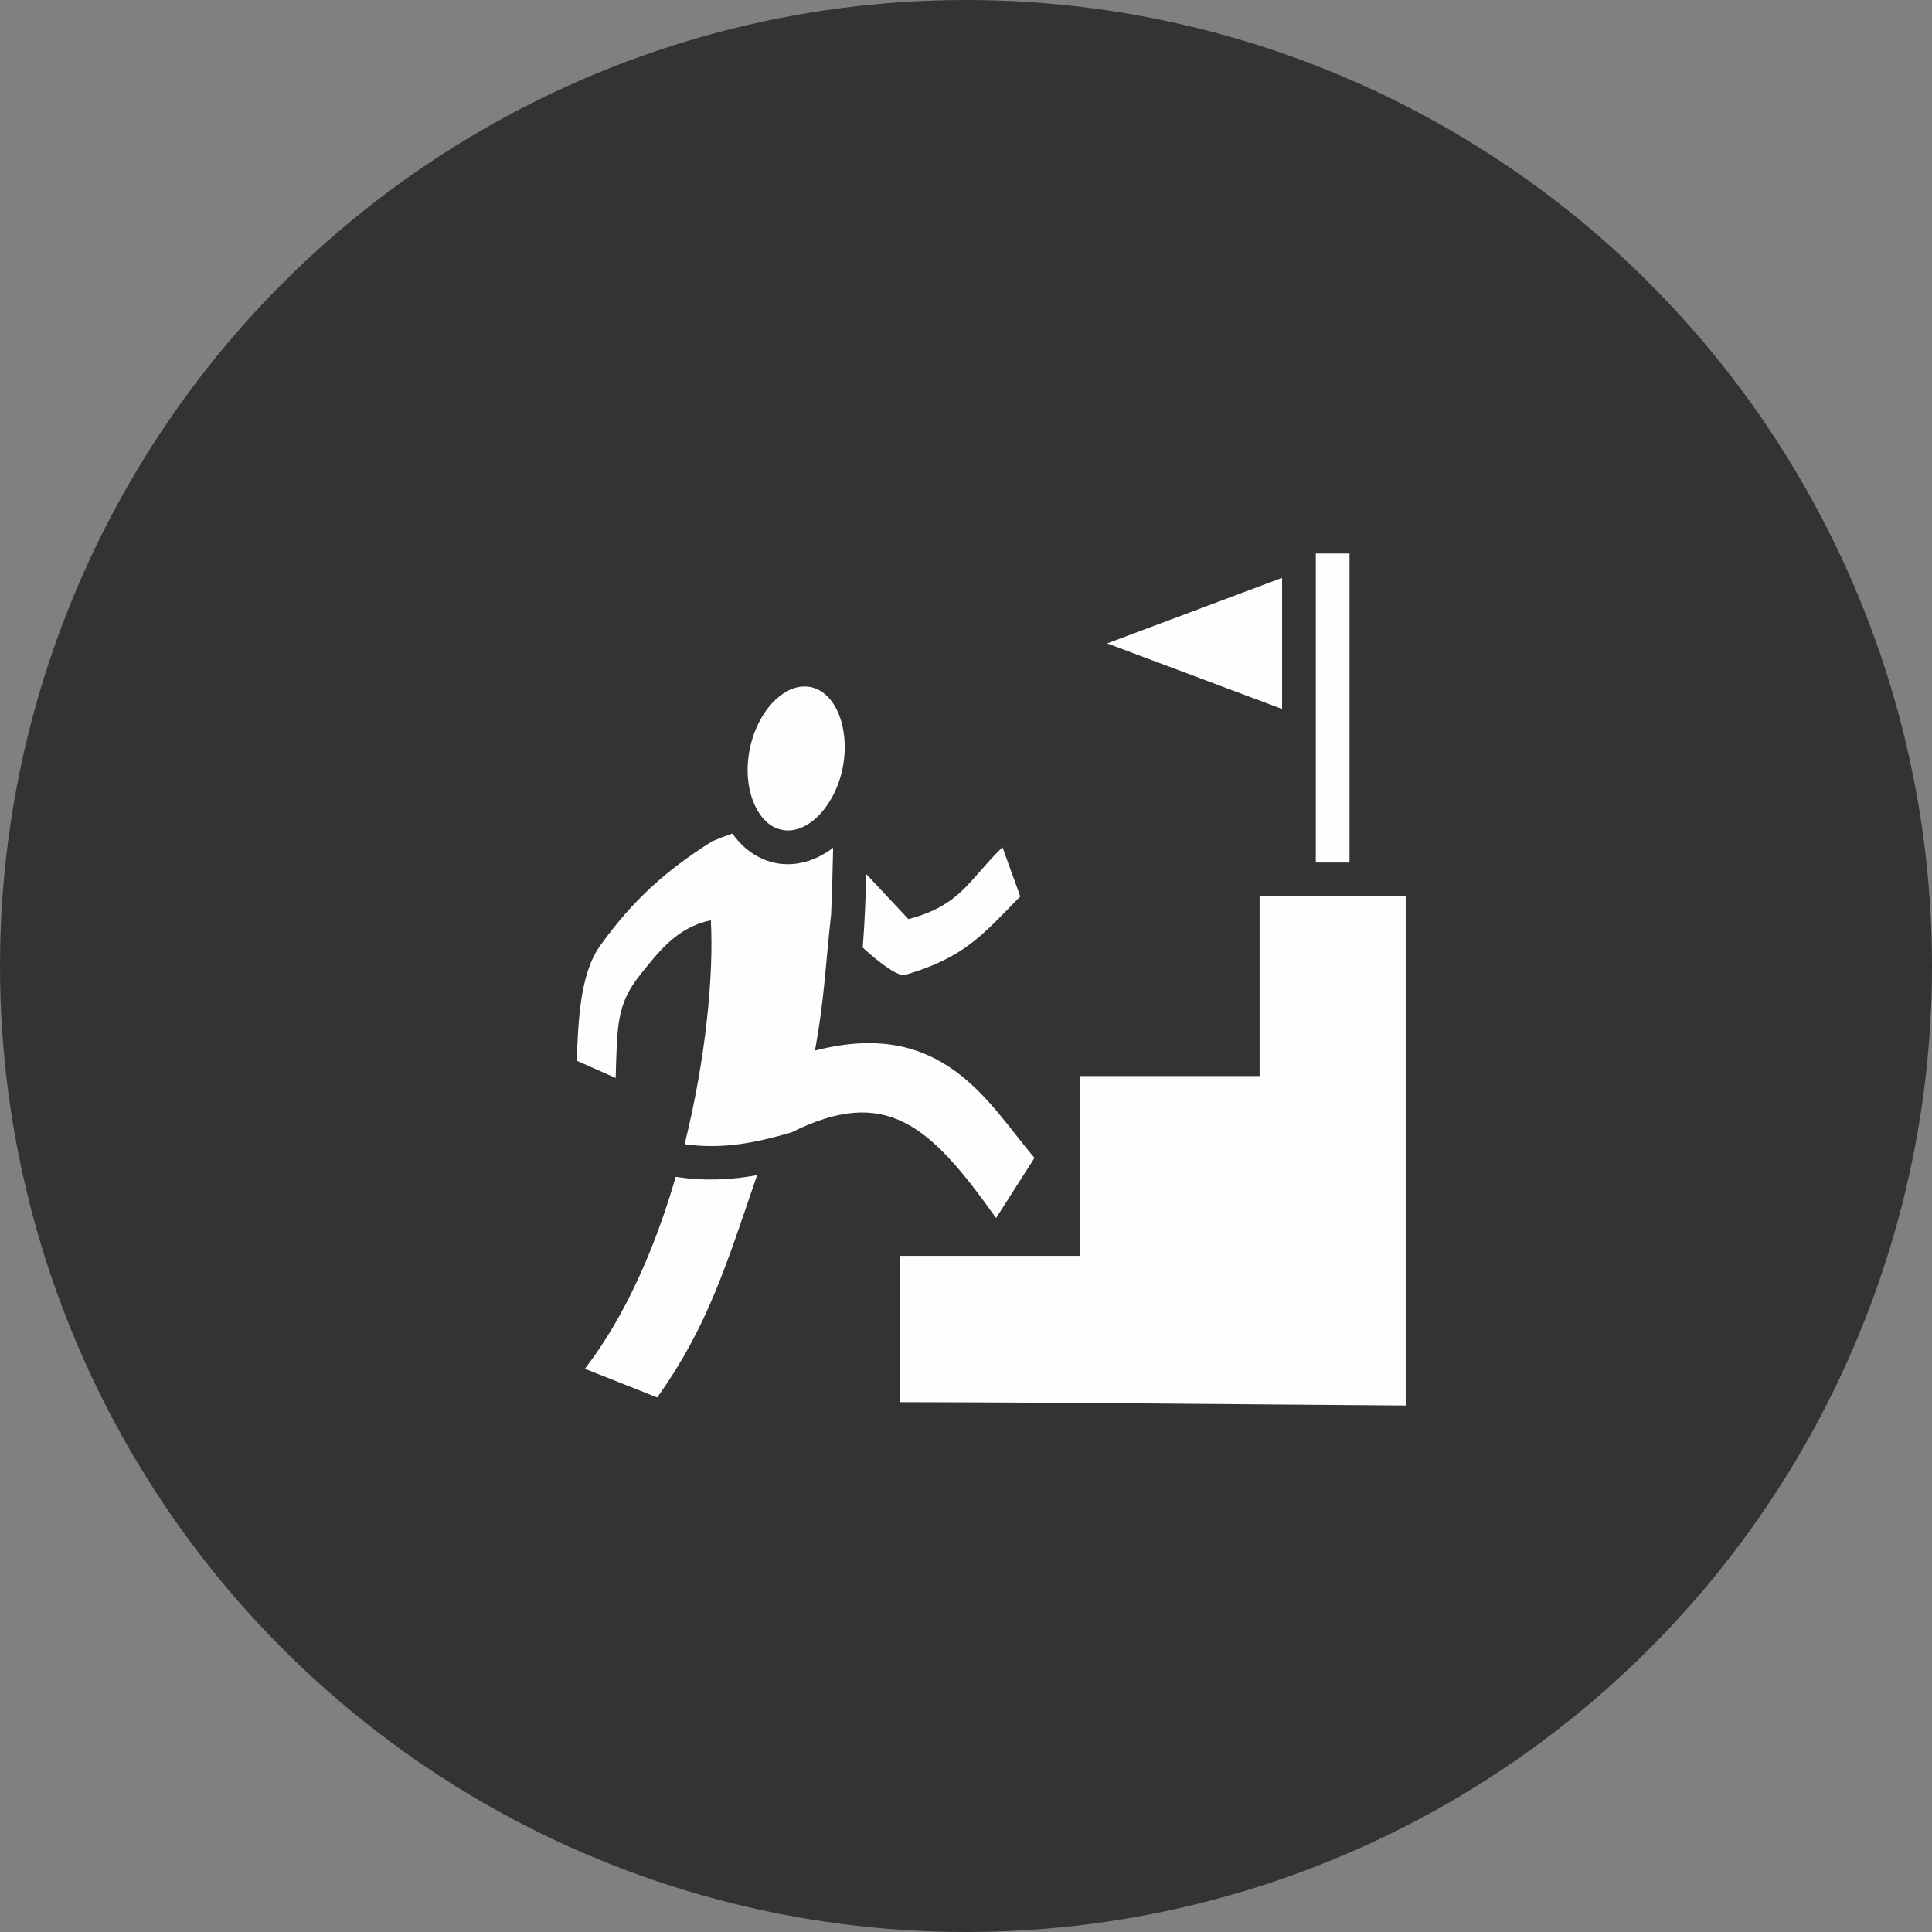
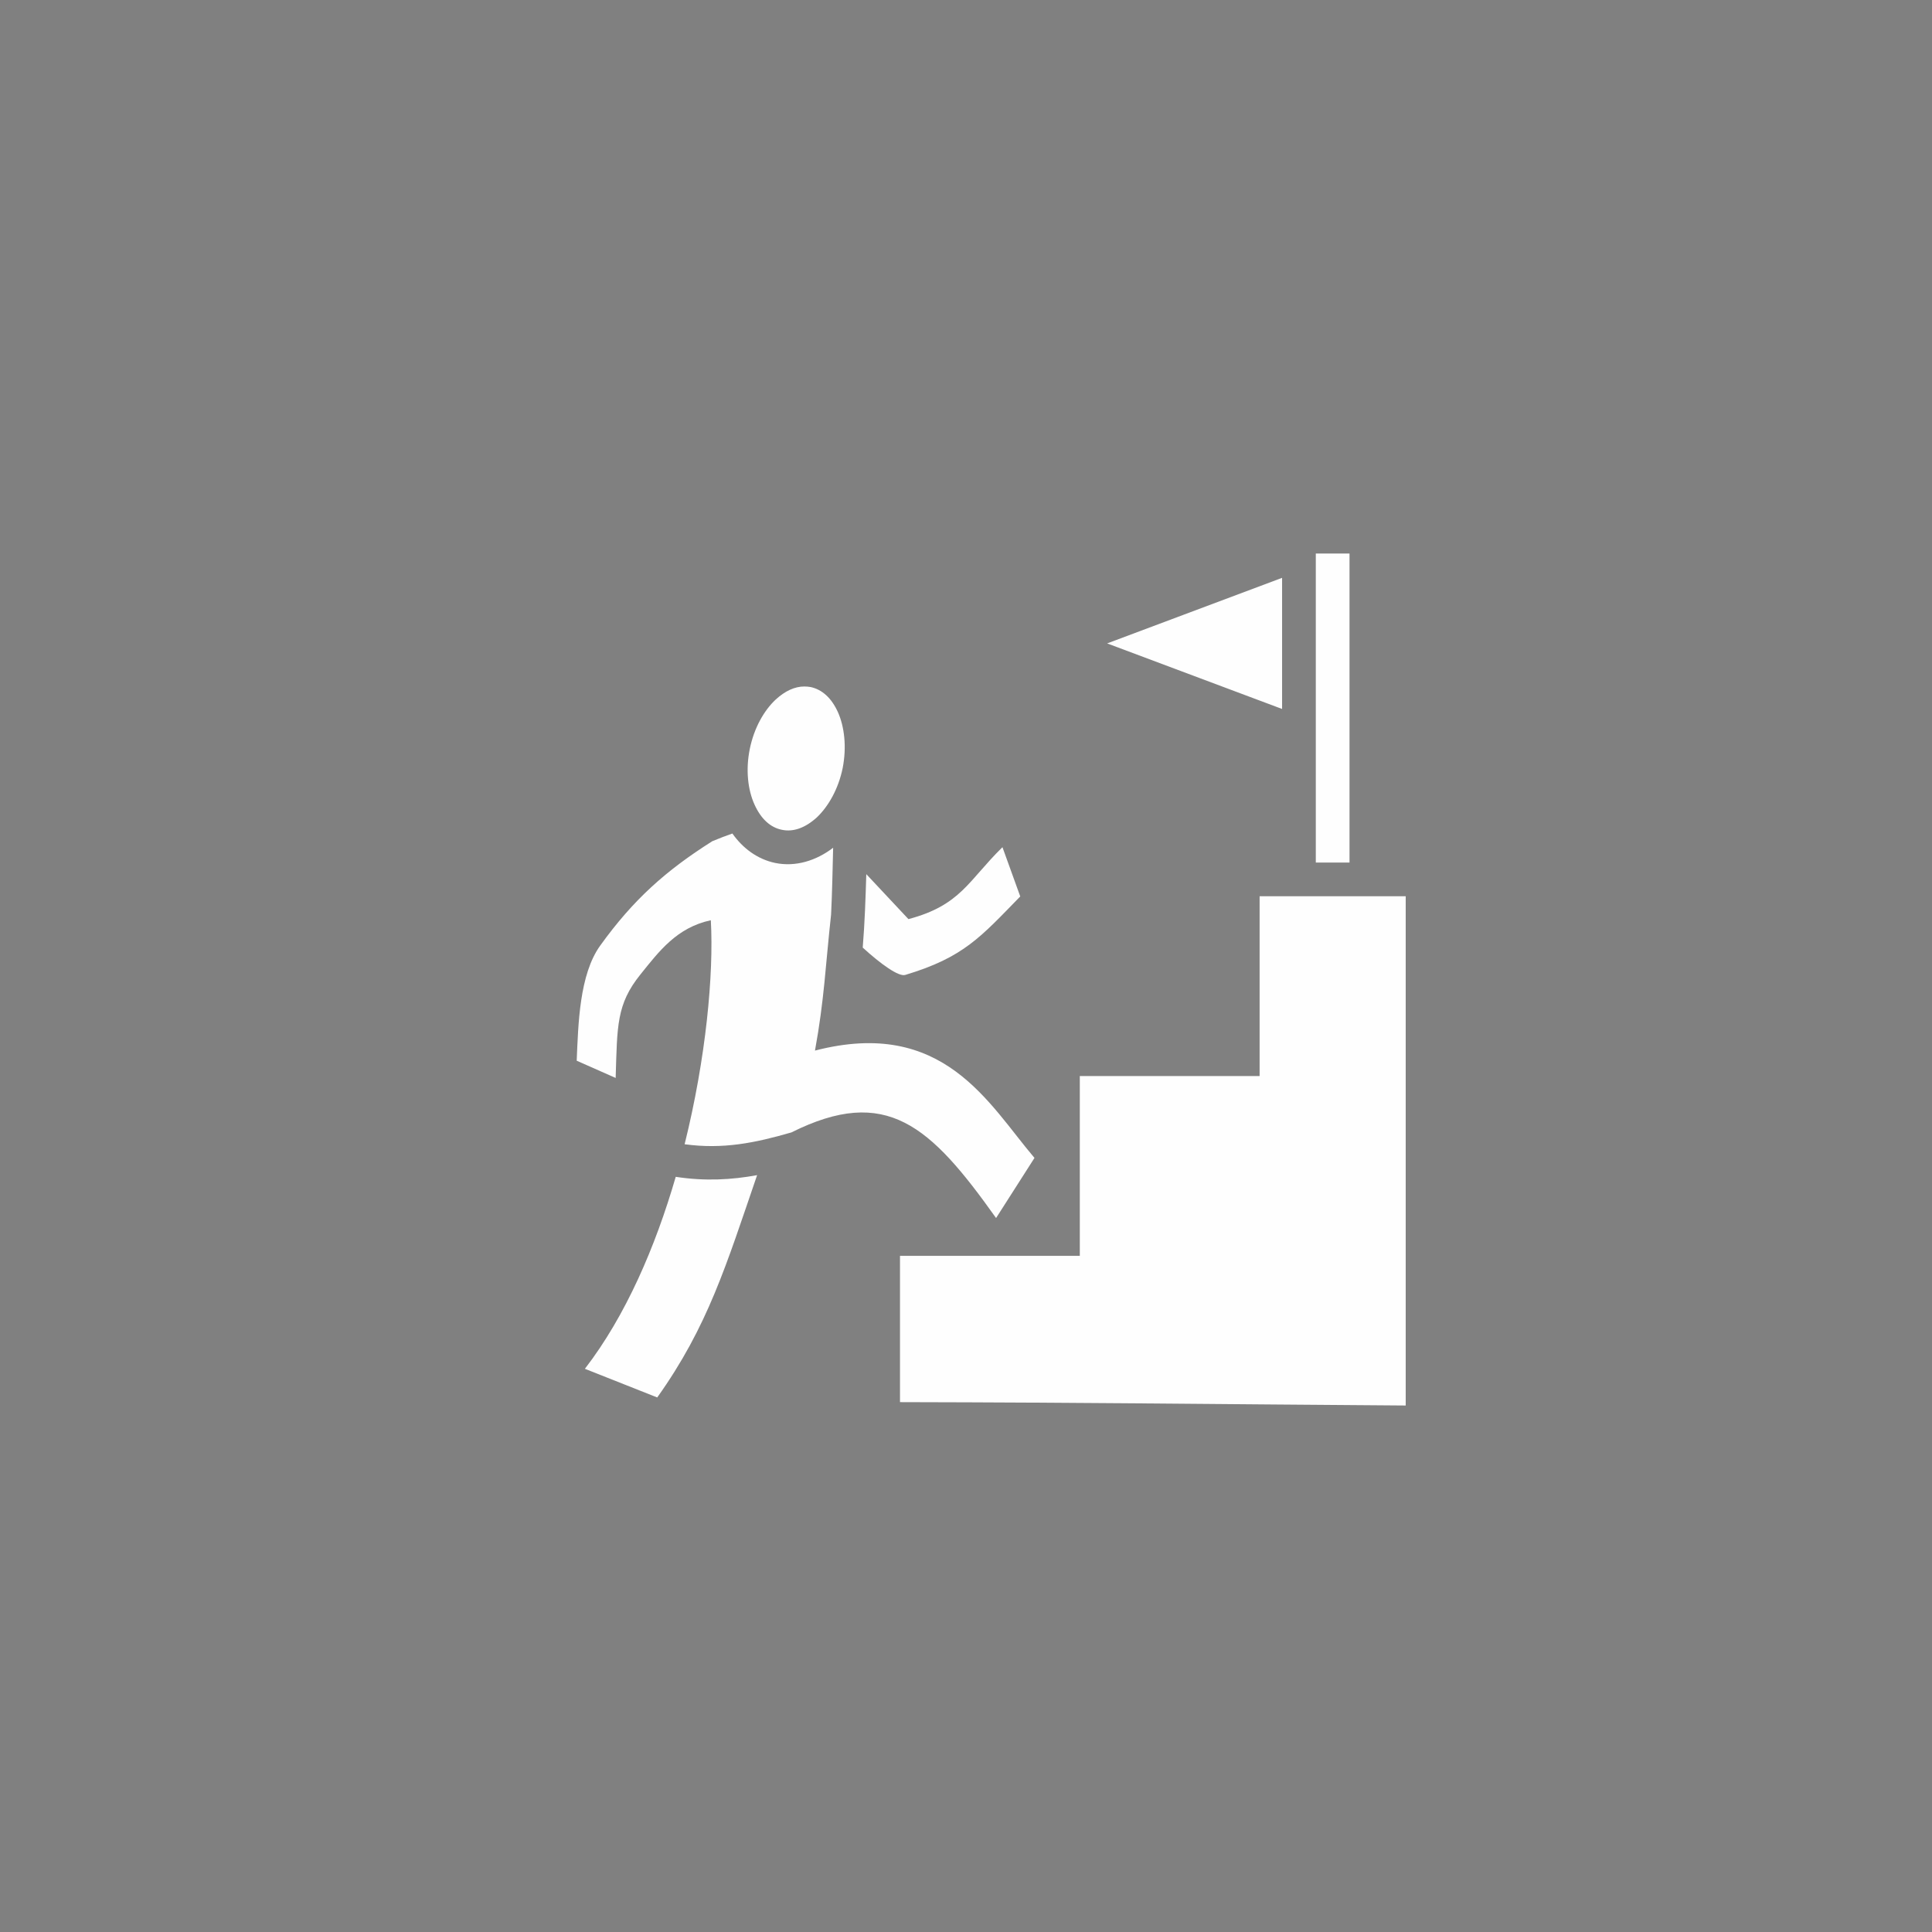
<svg xmlns="http://www.w3.org/2000/svg" width="137" height="137" viewBox="0 0 137 137" fill="none">
  <rect x="0" y="0" width="137" height="137" fill="#808080" stroke="none" />
-   <circle cx="68.5" cy="68.5" r="68.5" fill="#333333" />
  <path d="M93.305 39.25V61.164H95.695V39.25H93.305ZM90.914 40.975L78.509 45.625L90.914 50.273V40.975ZM57.033 48.68C56.37 48.68 55.679 48.985 55.002 49.609C54.178 50.38 53.474 51.615 53.169 53.102C52.863 54.603 53.036 56.024 53.501 57.047C53.966 58.083 54.643 58.681 55.44 58.84C56.237 59.013 57.087 58.72 57.923 57.963C58.733 57.193 59.451 55.958 59.756 54.457C60.048 52.956 59.876 51.535 59.424 50.513C58.959 49.477 58.282 48.892 57.485 48.719C57.339 48.693 57.18 48.68 57.033 48.68ZM51.934 59.105C51.482 59.265 51.017 59.438 50.512 59.65C47.212 61.735 44.908 63.794 42.565 67.048C41.079 69.106 41.006 72.626 40.894 75.216L43.657 76.438C43.772 72.745 43.705 71.218 45.419 69.093C46.725 67.473 47.986 65.773 50.406 65.255C50.619 69.093 50.061 75.043 48.547 81.139C51.27 81.511 53.541 81.046 56.117 80.302C62.851 76.942 65.959 79.798 70.633 86.372L73.356 82.109C70.089 78.27 66.915 72.134 57.791 74.498C58.455 70.873 58.534 68.469 58.933 64.856C59.012 63.263 59.039 61.682 59.079 60.115C57.897 61.018 56.436 61.496 54.962 61.191C53.7 60.925 52.664 60.141 51.934 59.105ZM71.085 60.075C68.668 62.439 68.137 64.192 64.418 65.175L61.43 61.987C61.377 63.688 61.323 65.427 61.177 67.194C62.439 68.349 63.727 69.279 64.192 69.133C68.349 67.884 69.544 66.437 72.347 63.568L71.085 60.075ZM89.32 63.555V76.305H76.57V89.055H63.82V99.427C77.407 99.454 86.106 99.573 99.68 99.666V63.555H89.32ZM53.687 83.331C51.88 83.662 49.995 83.769 47.917 83.45C46.471 88.43 44.363 93.318 41.475 97.063L46.605 99.095C50.194 94.062 51.495 89.719 53.687 83.331Z" fill="#FEFEFE" />
</svg>